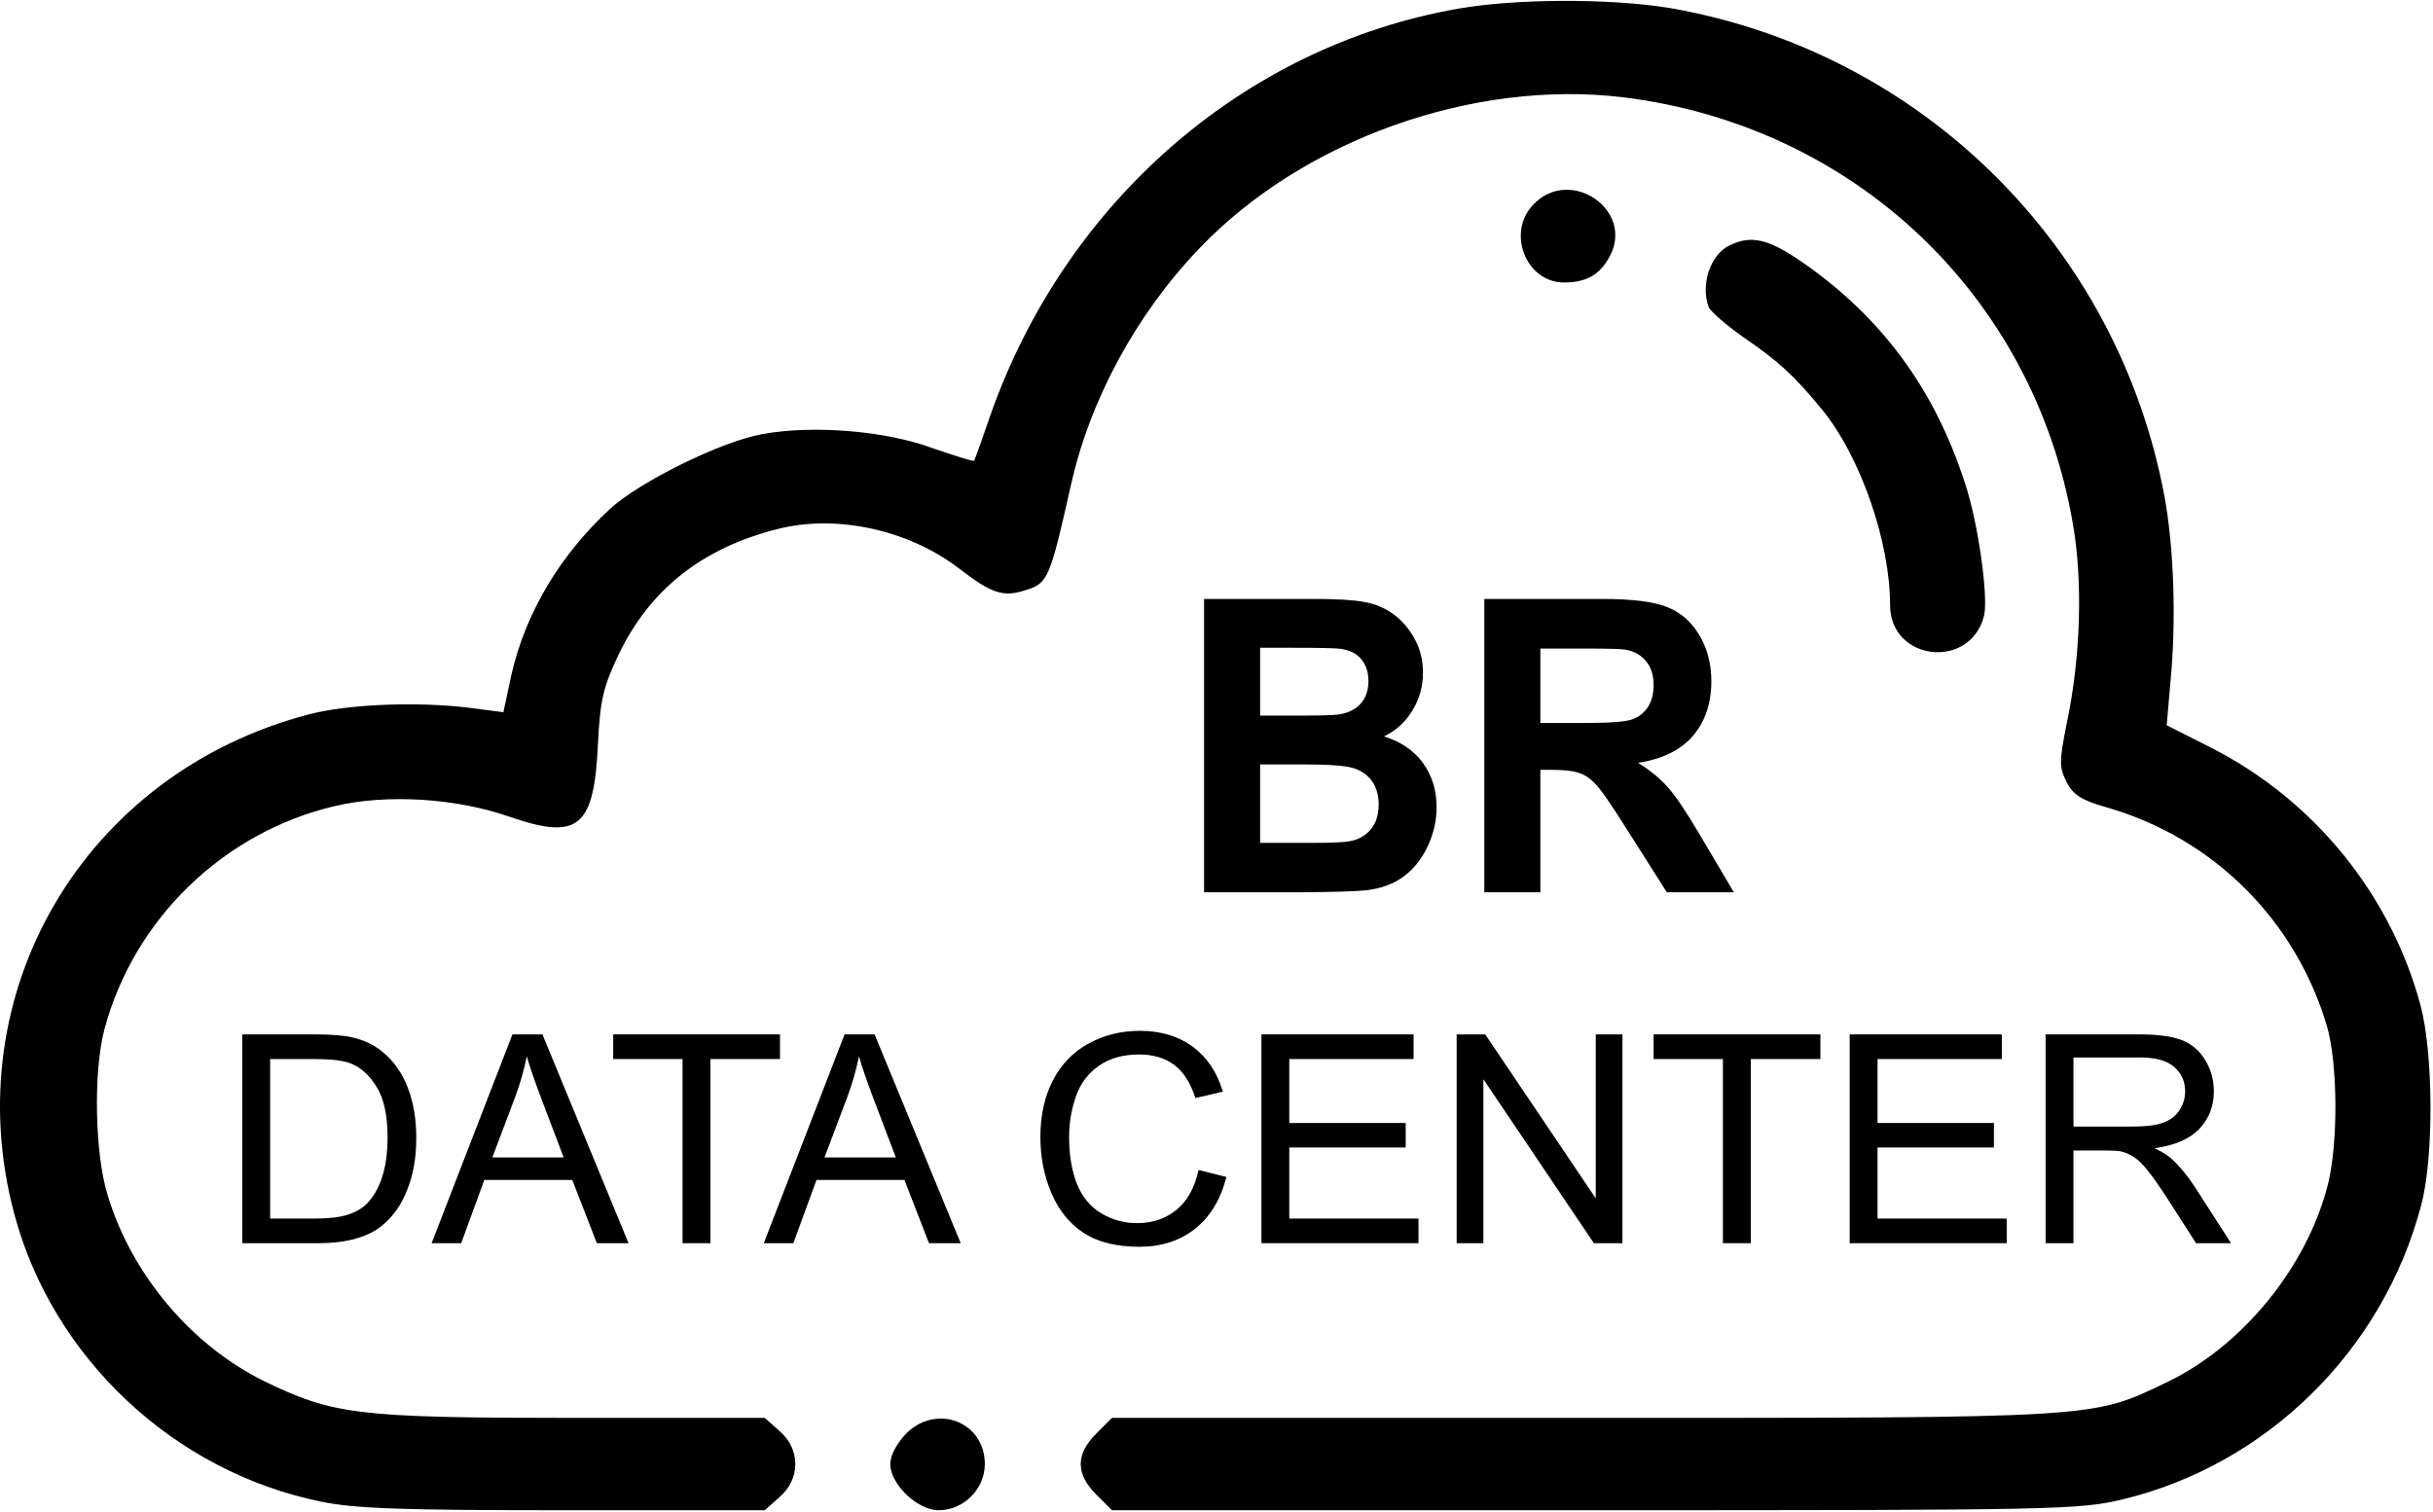
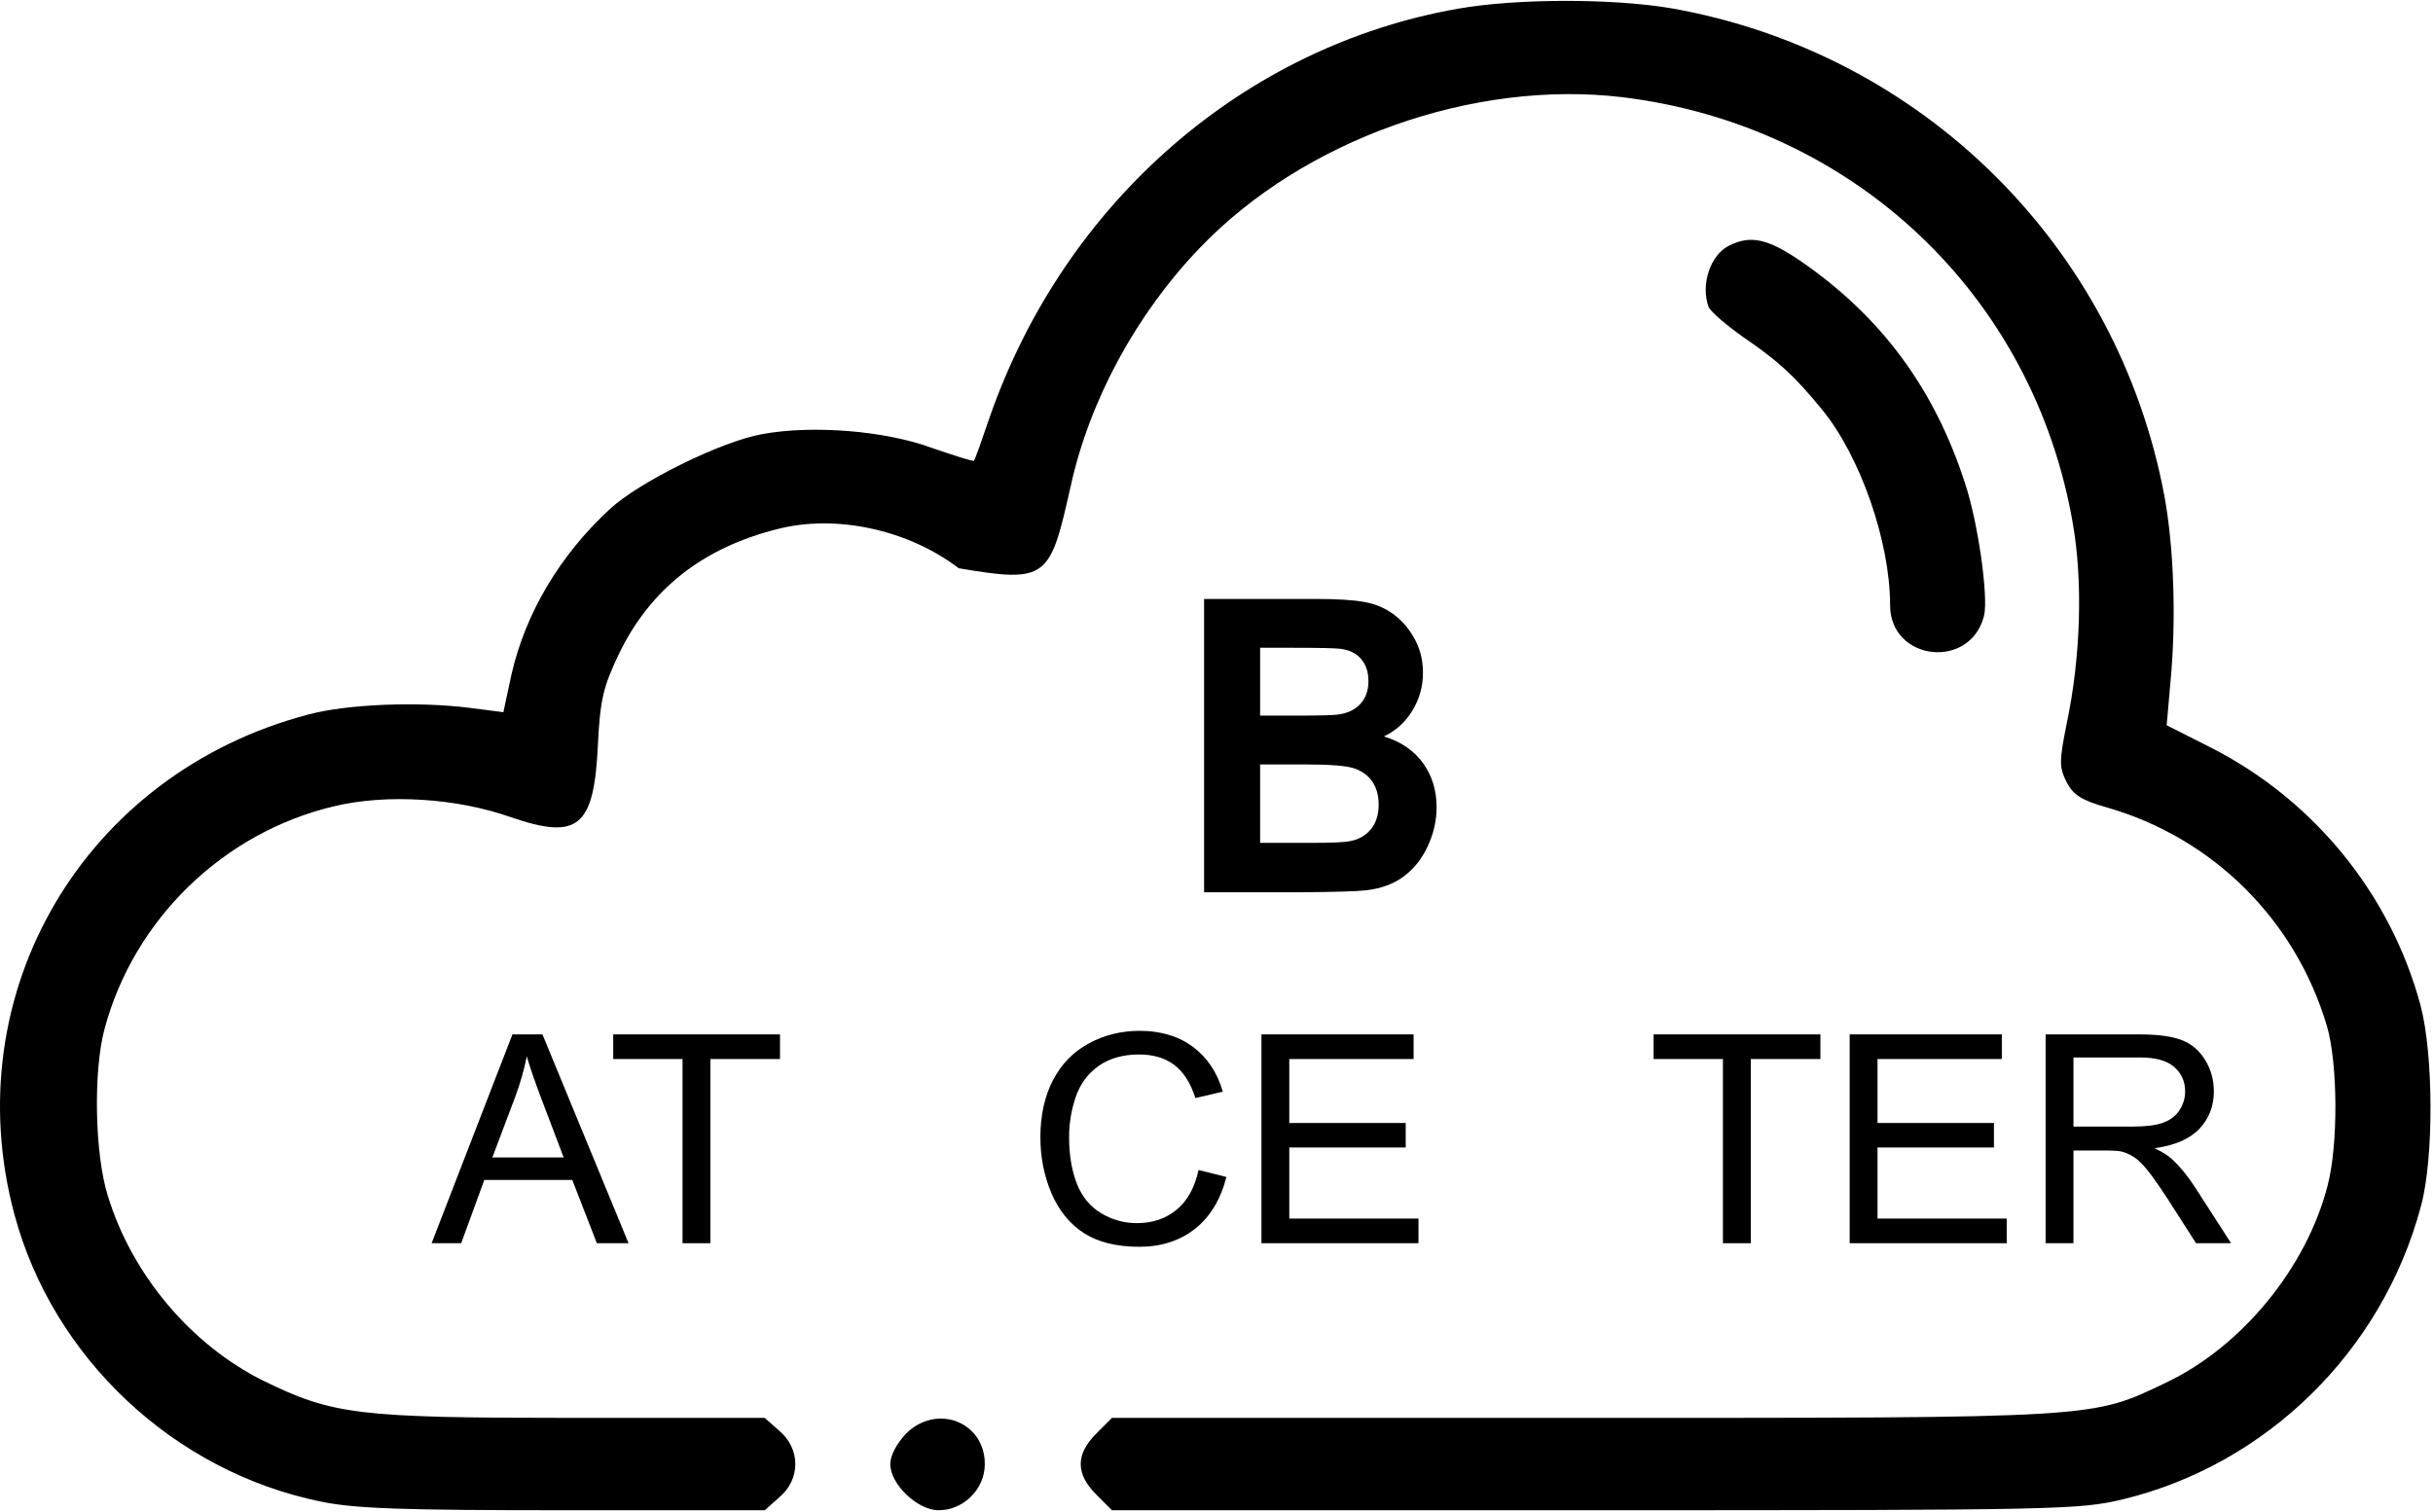
<svg xmlns="http://www.w3.org/2000/svg" width="597" height="371" viewBox="0 0 597 371" fill="none">
-   <path d="M357.785 2.133C305.252 11.333 261.385 49.599 242.985 101.999C240.985 107.866 239.252 112.799 238.985 113.066C238.852 113.333 234.318 111.866 228.852 109.999C217.385 105.733 199.518 104.266 187.118 106.533C177.118 108.266 156.852 118.266 149.652 124.933C137.385 136.266 128.985 150.399 125.518 165.466L123.518 174.799L115.252 173.733C102.585 172.133 85.385 172.799 75.785 175.333C20.718 189.733 -11.015 243.599 3.518 297.999C12.985 333.333 42.718 361.199 78.718 368.533C86.985 370.266 98.718 370.666 138.318 370.666H187.652L191.252 367.466C196.452 363.066 196.452 355.599 191.252 351.199L187.652 347.999H140.718C87.385 347.999 81.652 347.199 64.452 338.799C46.852 329.999 32.318 312.799 26.452 293.466C23.252 283.333 22.852 262.933 25.652 252.533C32.852 225.599 54.852 204.266 82.052 197.866C94.852 194.799 112.052 195.866 125.252 200.533C141.918 206.266 145.785 203.066 146.718 182.666C147.252 171.733 148.052 168.533 151.785 160.666C159.385 144.799 172.185 134.533 190.718 129.866C205.118 126.133 222.852 129.999 235.252 139.466C243.385 145.733 246.185 146.666 251.785 144.799C257.118 143.199 257.652 141.866 262.718 119.333C267.385 98.133 278.852 77.066 294.318 60.933C319.785 34.266 361.518 19.466 398.185 23.866C454.852 30.799 498.852 72.399 508.585 128.266C511.118 142.533 510.585 161.199 507.118 177.599C505.252 186.933 505.252 188.266 507.118 191.999C508.718 195.066 510.718 196.399 516.852 198.133C542.985 205.599 563.252 225.733 570.985 251.866C573.652 261.066 573.785 280.933 571.118 291.066C565.918 311.199 550.052 330.533 531.518 339.333C513.118 348.133 515.518 347.999 388.052 347.999H272.852L268.985 351.866C263.918 356.933 263.918 361.733 268.985 366.799L272.852 370.666H391.385C504.852 370.666 510.185 370.533 520.852 367.999C556.185 359.466 584.585 331.599 594.052 295.999C597.252 284.266 597.118 258.533 593.918 246.666C586.585 219.466 567.785 196.399 542.718 183.599L531.652 177.999L532.585 167.333C534.052 151.866 533.385 134.266 531.118 121.866C519.652 60.399 471.518 12.799 409.918 1.999C395.518 -0.401 372.185 -0.401 357.785 2.133Z" fill="black" />
-   <path d="M376.452 49.999C369.518 56.799 374.318 69.332 383.785 69.332C389.385 69.332 392.718 67.332 395.118 62.665C400.852 51.465 385.385 40.932 376.452 49.999Z" fill="black" />
+   <path d="M357.785 2.133C305.252 11.333 261.385 49.599 242.985 101.999C240.985 107.866 239.252 112.799 238.985 113.066C238.852 113.333 234.318 111.866 228.852 109.999C217.385 105.733 199.518 104.266 187.118 106.533C177.118 108.266 156.852 118.266 149.652 124.933C137.385 136.266 128.985 150.399 125.518 165.466L123.518 174.799L115.252 173.733C102.585 172.133 85.385 172.799 75.785 175.333C20.718 189.733 -11.015 243.599 3.518 297.999C12.985 333.333 42.718 361.199 78.718 368.533C86.985 370.266 98.718 370.666 138.318 370.666H187.652L191.252 367.466C196.452 363.066 196.452 355.599 191.252 351.199L187.652 347.999H140.718C87.385 347.999 81.652 347.199 64.452 338.799C46.852 329.999 32.318 312.799 26.452 293.466C23.252 283.333 22.852 262.933 25.652 252.533C32.852 225.599 54.852 204.266 82.052 197.866C94.852 194.799 112.052 195.866 125.252 200.533C141.918 206.266 145.785 203.066 146.718 182.666C147.252 171.733 148.052 168.533 151.785 160.666C159.385 144.799 172.185 134.533 190.718 129.866C205.118 126.133 222.852 129.999 235.252 139.466C257.118 143.199 257.652 141.866 262.718 119.333C267.385 98.133 278.852 77.066 294.318 60.933C319.785 34.266 361.518 19.466 398.185 23.866C454.852 30.799 498.852 72.399 508.585 128.266C511.118 142.533 510.585 161.199 507.118 177.599C505.252 186.933 505.252 188.266 507.118 191.999C508.718 195.066 510.718 196.399 516.852 198.133C542.985 205.599 563.252 225.733 570.985 251.866C573.652 261.066 573.785 280.933 571.118 291.066C565.918 311.199 550.052 330.533 531.518 339.333C513.118 348.133 515.518 347.999 388.052 347.999H272.852L268.985 351.866C263.918 356.933 263.918 361.733 268.985 366.799L272.852 370.666H391.385C504.852 370.666 510.185 370.533 520.852 367.999C556.185 359.466 584.585 331.599 594.052 295.999C597.252 284.266 597.118 258.533 593.918 246.666C586.585 219.466 567.785 196.399 542.718 183.599L531.652 177.999L532.585 167.333C534.052 151.866 533.385 134.266 531.118 121.866C519.652 60.399 471.518 12.799 409.918 1.999C395.518 -0.401 372.185 -0.401 357.785 2.133Z" fill="black" />
  <path d="M424.319 60.266C419.652 62.532 417.252 69.866 419.252 75.332C419.785 76.532 423.519 79.732 427.652 82.666C436.452 88.666 440.319 92.266 446.985 100.399C456.452 111.866 463.786 132.932 463.786 148.532C463.786 162.266 483.519 164.532 486.852 151.066C487.919 146.399 485.386 128.266 482.186 118.666C474.719 95.466 461.652 77.732 441.919 64.132C433.919 58.666 429.652 57.599 424.319 60.266Z" fill="black" />
  <path d="M222.319 351.866C220.052 354.266 218.452 357.199 218.452 359.333C218.452 364.266 225.119 370.666 230.319 370.666C236.452 370.666 241.652 365.466 241.652 359.333C241.652 348.933 229.785 344.399 222.319 351.866Z" fill="black" />
  <path d="M295.452 147H322.679C328.068 147 332.08 147.246 334.712 147.737C337.376 148.195 339.746 149.177 341.821 150.683C343.927 152.19 345.677 154.203 347.071 156.724C348.465 159.213 349.162 162.012 349.162 165.123C349.162 168.495 348.295 171.589 346.56 174.405C344.856 177.221 342.533 179.333 339.591 180.741C343.741 182.018 346.932 184.195 349.162 187.273C351.392 190.351 352.507 193.969 352.507 198.127C352.507 201.401 351.779 204.593 350.323 207.704C348.899 210.782 346.932 213.254 344.423 215.12C341.945 216.954 338.878 218.083 335.223 218.509C332.931 218.771 327.402 218.935 318.637 219H295.452V147ZM309.205 158.984V175.633H318.218C323.577 175.633 326.907 175.551 328.208 175.387C330.562 175.093 332.405 174.241 333.737 172.834C335.1 171.393 335.781 169.51 335.781 167.186C335.781 164.959 335.192 163.158 334.015 161.783C332.869 160.375 331.15 159.524 328.858 159.229C327.495 159.065 323.577 158.984 317.103 158.984H309.205ZM309.205 187.617V206.869H321.935C326.891 206.869 330.035 206.722 331.367 206.427C333.411 206.034 335.069 205.085 336.338 203.578C337.639 202.04 338.29 199.993 338.29 197.439C338.29 195.278 337.794 193.445 336.803 191.939C335.812 190.432 334.372 189.336 332.482 188.648C330.624 187.96 326.566 187.617 320.309 187.617H309.205Z" fill="black" />
-   <path d="M364.216 219V147H393.161C400.44 147 405.721 147.655 409.005 148.965C412.319 150.241 414.967 152.533 416.95 155.84C418.932 159.147 419.923 162.929 419.923 167.186C419.923 172.588 418.421 177.057 415.416 180.593C412.412 184.097 407.921 186.307 401.943 187.224C404.916 189.057 407.363 191.071 409.283 193.265C411.235 195.458 413.852 199.355 417.135 204.954L425.452 219H409.005L399.062 203.333C395.531 197.734 393.115 194.214 391.814 192.774C390.513 191.3 389.135 190.301 387.679 189.778C386.223 189.221 383.915 188.943 380.756 188.943H377.968V219H364.216ZM377.968 177.45H388.143C394.741 177.45 398.861 177.156 400.502 176.566C402.144 175.977 403.429 174.962 404.359 173.521C405.288 172.08 405.752 170.28 405.752 168.119C405.752 165.696 405.133 163.748 403.894 162.274C402.686 160.768 400.967 159.819 398.737 159.426C397.622 159.262 394.276 159.18 388.701 159.18H377.968V177.45Z" fill="black" />
-   <path d="M59.452 305.126V253.874H77.239C81.254 253.874 84.319 254.119 86.432 254.608C89.391 255.284 91.915 256.508 94.005 258.279C96.729 260.563 98.76 263.488 100.098 267.054C101.46 270.597 102.141 274.652 102.141 279.22C102.141 283.113 101.683 286.562 100.767 289.569C99.852 292.575 98.678 295.069 97.245 297.05C95.813 299.008 94.24 300.558 92.526 301.7C90.835 302.819 88.78 303.669 86.362 304.252C83.967 304.835 81.208 305.126 78.085 305.126H59.452ZM66.285 299.078H77.31C80.715 299.078 83.38 298.763 85.305 298.134C87.254 297.505 88.804 296.619 89.954 295.477C91.575 293.869 92.831 291.713 93.723 289.009C94.639 286.282 95.097 282.984 95.097 279.115C95.097 273.755 94.204 269.641 92.42 266.774C90.659 263.884 88.51 261.95 85.974 260.971C84.143 260.272 81.196 259.922 77.134 259.922H66.285V299.078Z" fill="black" />
  <path d="M105.91 305.126L125.74 253.874H133.101L154.234 305.126H146.45L140.427 289.604H118.836L113.166 305.126H105.91ZM120.809 284.08H138.314L132.925 269.886C131.281 265.574 130.06 262.031 129.262 259.258C128.605 262.544 127.677 265.807 126.48 269.047L120.809 284.08Z" fill="black" />
  <path d="M167.478 305.126V259.922H150.466V253.874H191.394V259.922H174.311V305.126H167.478Z" fill="black" />
-   <path d="M187.413 305.126L207.243 253.874H214.605L235.738 305.126H227.954L221.931 289.604H200.34L194.669 305.126H187.413ZM202.312 284.08H219.818L214.429 269.886C212.785 265.574 211.564 262.031 210.766 259.258C210.108 262.544 209.181 265.807 207.983 269.047L202.312 284.08Z" fill="black" />
  <path d="M294.101 287.156L300.934 288.869C299.501 294.44 296.918 298.693 293.185 301.63C289.475 304.543 284.931 306 279.554 306C273.989 306 269.457 304.881 265.958 302.644C262.483 300.383 259.83 297.12 257.998 292.855C256.19 288.59 255.286 284.01 255.286 279.115C255.286 273.778 256.308 269.128 258.35 265.166C260.417 261.181 263.34 258.162 267.121 256.111C270.925 254.037 275.104 253 279.66 253C284.826 253 289.17 254.305 292.692 256.916C296.214 259.526 298.668 263.197 300.053 267.928L293.326 269.501C292.128 265.772 290.391 263.057 288.113 261.356C285.835 259.654 282.971 258.803 279.519 258.803C275.551 258.803 272.228 259.747 269.551 261.635C266.898 263.523 265.031 266.064 263.951 269.257C262.871 272.426 262.331 275.701 262.331 279.08C262.331 283.439 262.965 287.25 264.233 290.513C265.524 293.752 267.52 296.176 270.22 297.784C272.921 299.392 275.844 300.197 278.991 300.197C282.818 300.197 286.058 299.101 288.712 296.91C291.365 294.719 293.161 291.468 294.101 287.156Z" fill="black" />
  <path d="M309.528 305.126V253.874H346.863V259.922H316.361V275.619H344.926V281.633H316.361V299.078H348.061V305.126H309.528Z" fill="black" />
-   <path d="M357.43 305.126V253.874H364.439L391.56 294.113V253.874H398.111V305.126H391.102L363.981 264.852V305.126H357.43Z" fill="black" />
  <path d="M422.766 305.126V259.922H405.754V253.874H446.682V259.922H429.6V305.126H422.766Z" fill="black" />
  <path d="M453.867 305.126V253.874H491.203V259.922H460.701V275.619H489.266V281.633H460.701V299.078H492.4V305.126H453.867Z" fill="black" />
  <path d="M501.945 305.126V253.874H524.84C529.442 253.874 532.941 254.34 535.336 255.272C537.731 256.181 539.645 257.801 541.077 260.132C542.509 262.463 543.226 265.038 543.226 267.858C543.226 271.494 542.04 274.559 539.668 277.053C537.296 279.547 533.633 281.131 528.679 281.807C530.487 282.67 531.861 283.52 532.8 284.359C534.796 286.177 536.686 288.45 538.471 291.177L547.452 305.126H538.858L532.025 294.463C530.029 291.387 528.385 289.033 527.094 287.401C525.802 285.77 524.64 284.628 523.607 283.975C522.597 283.322 521.564 282.868 520.507 282.611C519.732 282.448 518.464 282.367 516.703 282.367H508.778V305.126H501.945ZM508.778 276.493H523.466C526.589 276.493 529.031 276.179 530.792 275.549C532.553 274.897 533.892 273.871 534.807 272.473C535.723 271.051 536.181 269.513 536.181 267.858C536.181 265.434 535.289 263.442 533.504 261.88C531.743 260.318 528.949 259.538 525.121 259.538H508.778V276.493Z" fill="black" />
</svg>